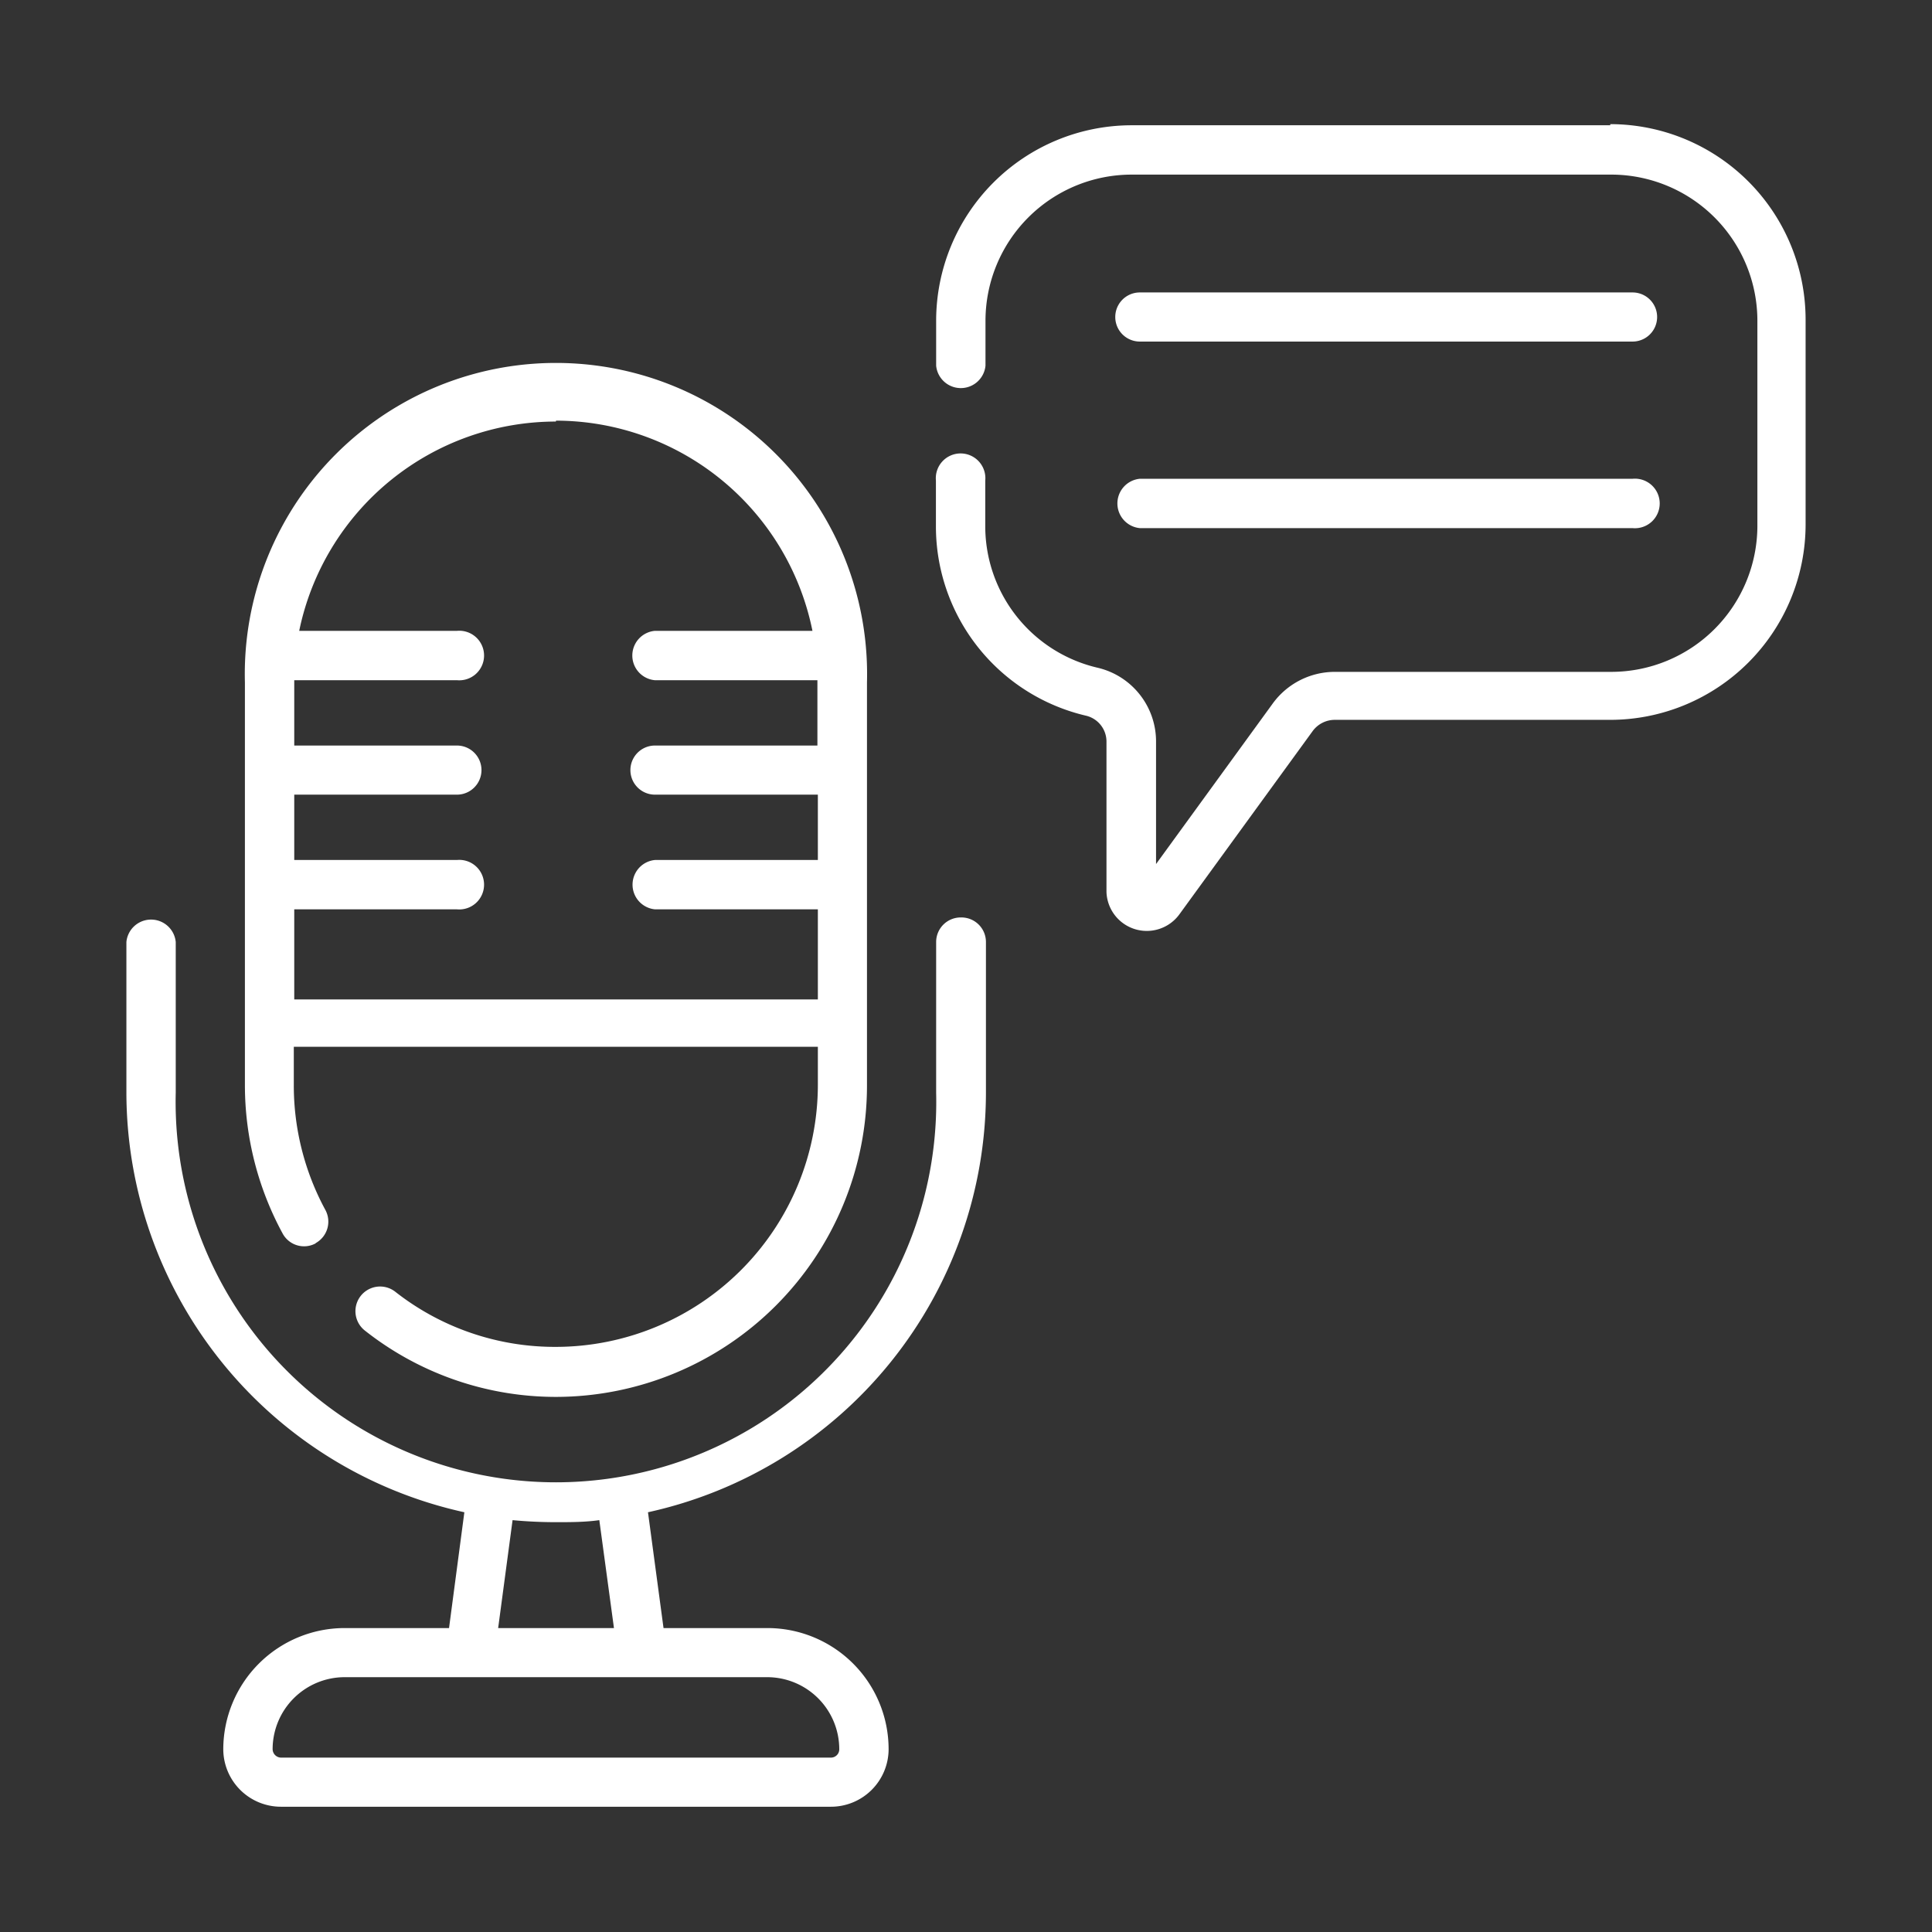
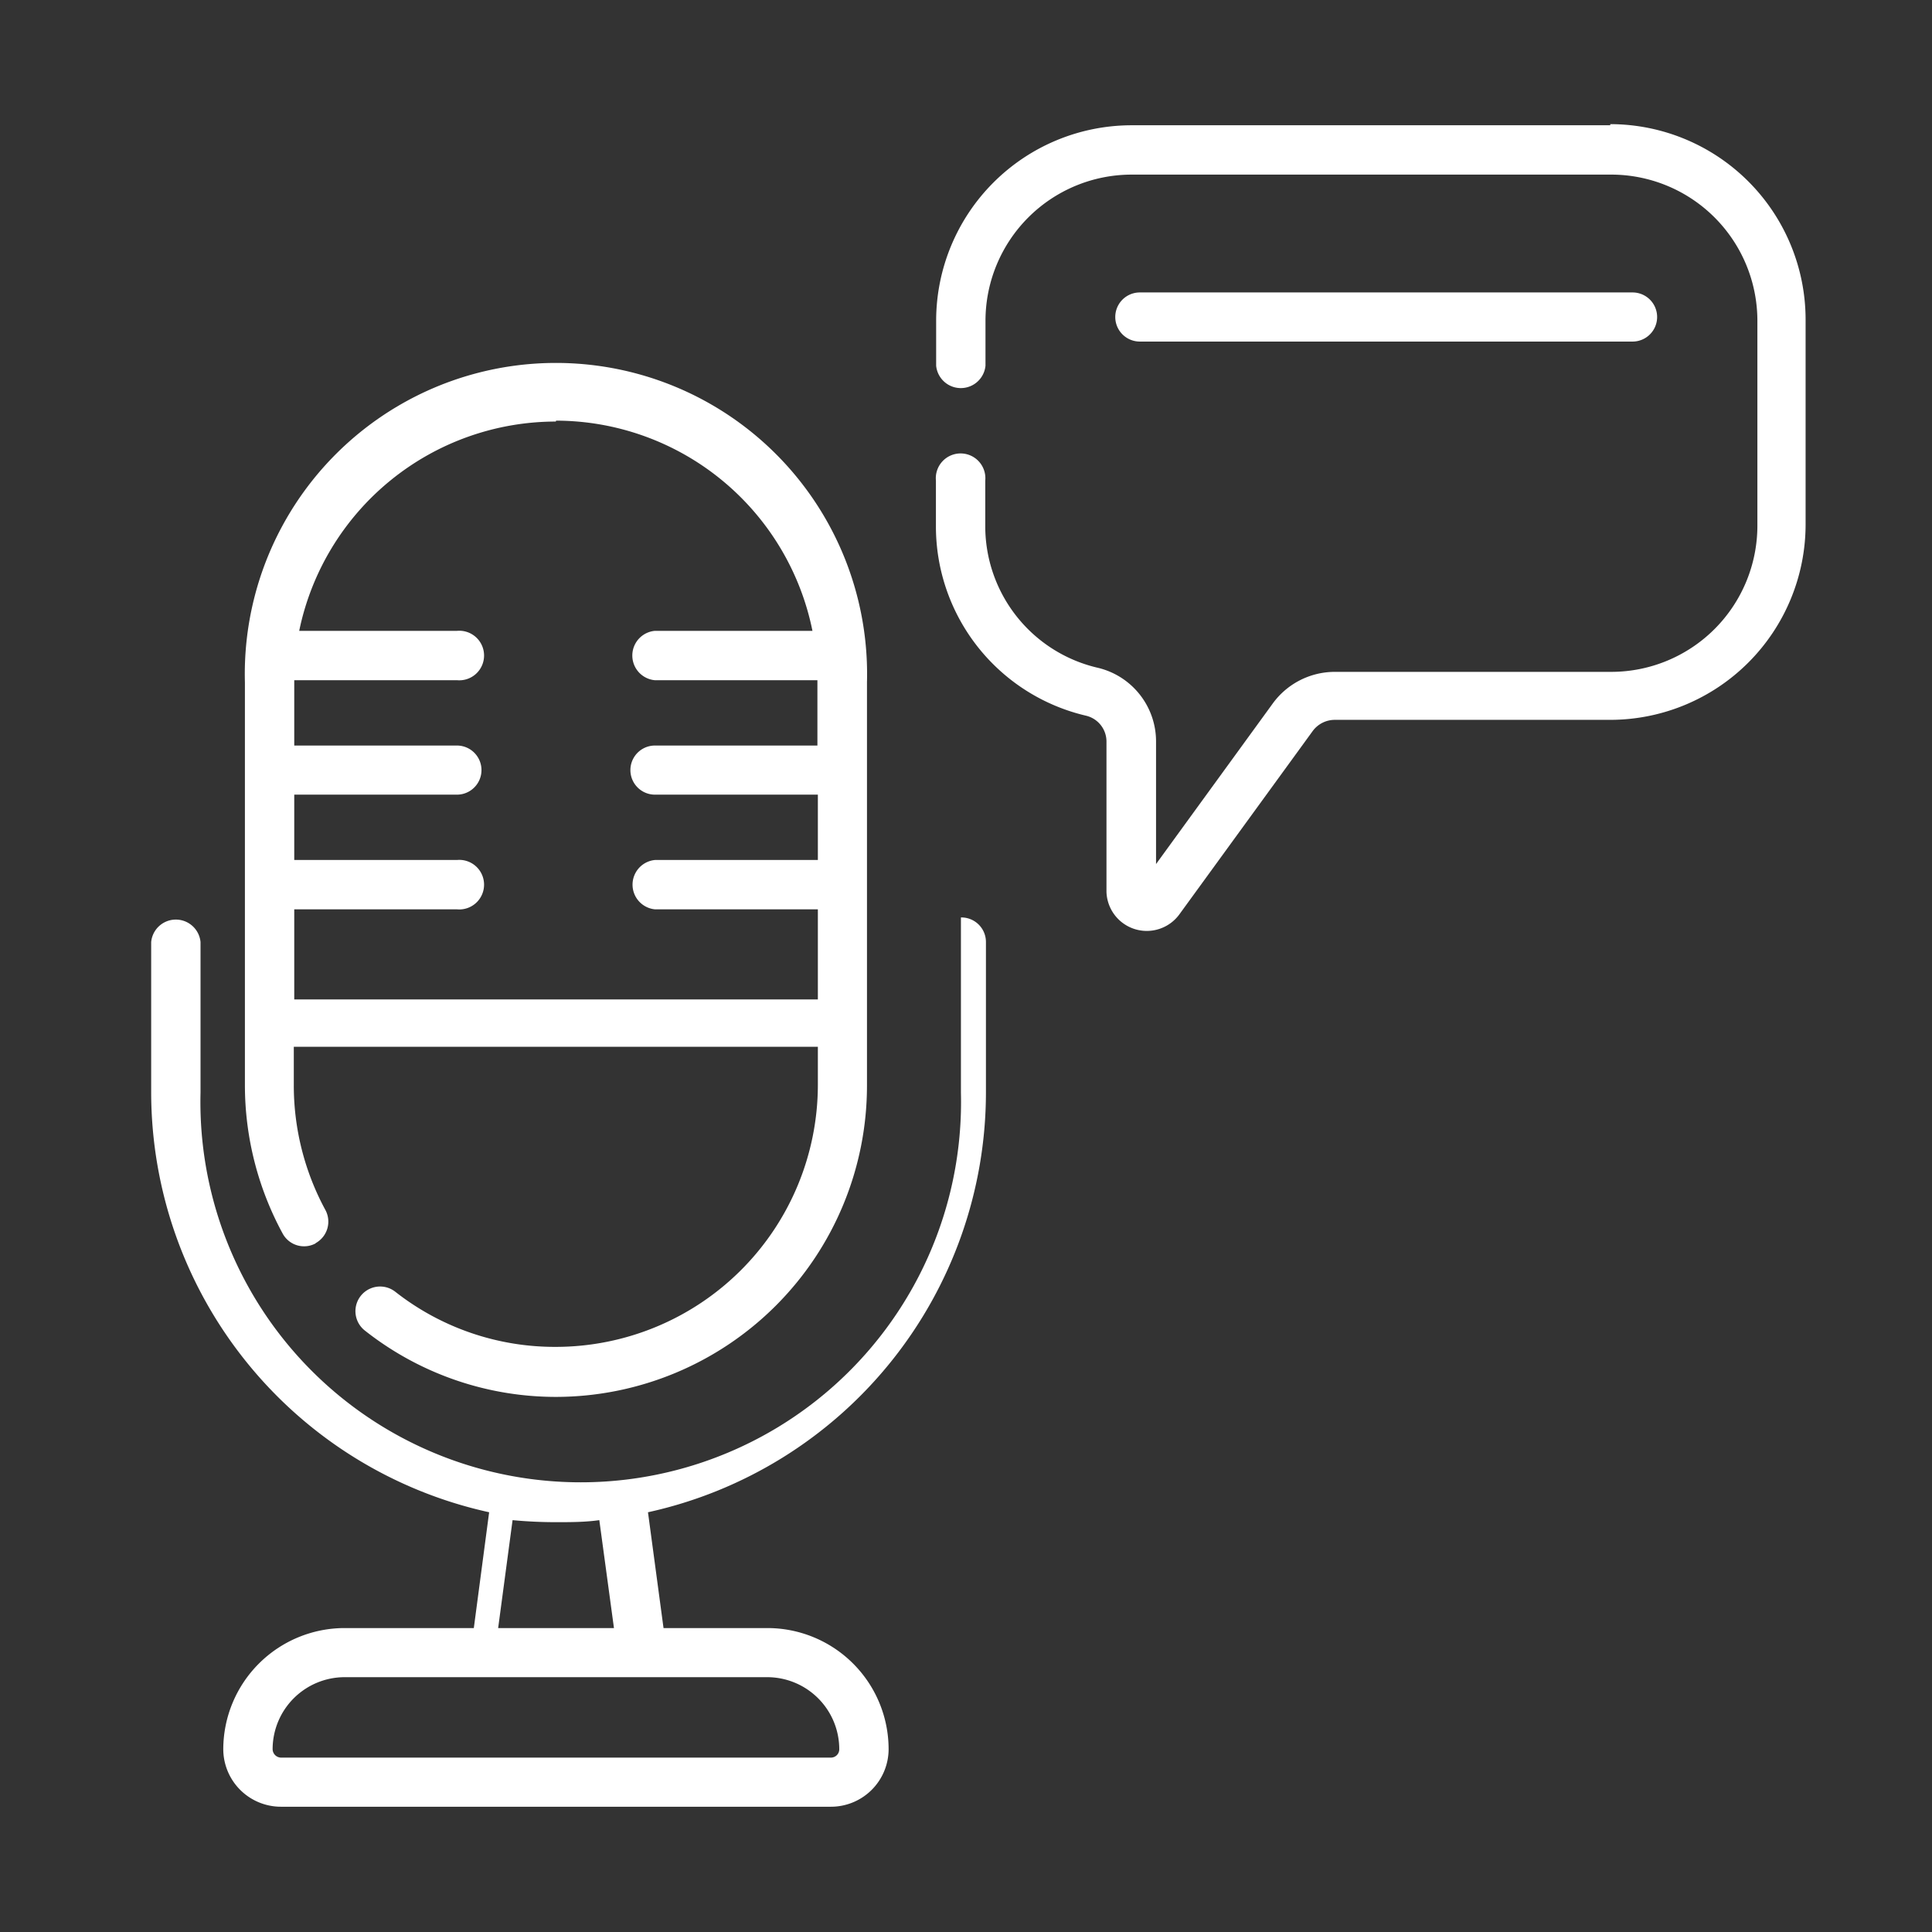
<svg xmlns="http://www.w3.org/2000/svg" viewBox="0 0 85.75 85.75">
  <rect x="0" y="0" width="85.75" height="85.75" fill="#333333" stroke="none" />
  <title>ico-cap-5</title>
  <g id="b8b3cc41-30f7-4c8a-90d1-2b16ec635afc" data-name="Layer 2">
    <g id="a23b70de-6f37-4974-ac79-7cee4c63ff3f" data-name="Слой 1">
-       <path d="M42.65,40.72a1.09,1.09,0,0,0-1.1,1.09V48.5a16.88,16.88,0,1,1-33.75,0V41.81a1.1,1.1,0,0,0-2.19,0V48.5a19.1,19.1,0,0,0,15,18.62l-.68,5.14H15.29a5.39,5.39,0,0,0-5.38,5.37,2.56,2.56,0,0,0,2.56,2.56H36.88a2.56,2.56,0,0,0,2.56-2.56,5.38,5.38,0,0,0-5.38-5.37H29.45l-.69-5.14a19.09,19.09,0,0,0,15-18.62V41.81A1.09,1.09,0,0,0,42.65,40.72Zm-5.4,36.91a.37.37,0,0,1-.37.38H12.47a.38.38,0,0,1-.37-.38,3.2,3.2,0,0,1,3.19-3.19H34.06a3.2,3.2,0,0,1,3.19,3.19Zm-10-5.37H22.11l.64-4.79c.64.06,1.28.09,1.93.09s1.29,0,1.92-.09Z" fill="#fff" />
+       <path d="M42.65,40.72V48.5a16.88,16.88,0,1,1-33.75,0V41.81a1.1,1.1,0,0,0-2.19,0V48.5a19.1,19.1,0,0,0,15,18.62l-.68,5.14H15.29a5.39,5.39,0,0,0-5.38,5.37,2.56,2.56,0,0,0,2.56,2.56H36.88a2.56,2.56,0,0,0,2.56-2.56,5.38,5.38,0,0,0-5.38-5.37H29.45l-.69-5.14a19.09,19.09,0,0,0,15-18.62V41.81A1.09,1.09,0,0,0,42.65,40.72Zm-5.4,36.91a.37.37,0,0,1-.37.38H12.47a.38.38,0,0,1-.37-.38,3.2,3.2,0,0,1,3.19-3.19H34.06a3.2,3.2,0,0,1,3.19,3.19Zm-10-5.37H22.11l.64-4.79c.64.06,1.28.09,1.93.09s1.29,0,1.92-.09Z" fill="#fff" />
      <path d="M50.59,15.16H72.46a1.09,1.09,0,1,0,0-2.18H50.59a1.09,1.09,0,0,0,0,2.18Z" fill="#fff" />
-       <path d="M50.59,23.44H72.46a1.1,1.1,0,1,0,0-2.19H50.59a1.1,1.1,0,0,0,0,2.19Z" fill="#fff" />
      <path d="M14,55.18a1.09,1.09,0,0,0,.44-1.48,11.6,11.6,0,0,1-1.4-5.54v-1.7H36.3v1.7A11.64,11.64,0,0,1,24.68,59.78a11.46,11.46,0,0,1-7.14-2.45,1.09,1.09,0,0,0-1.34,1.73A13.68,13.68,0,0,0,24.68,62a13.82,13.82,0,0,0,13.8-13.81V30.29a13.81,13.81,0,1,0-27.61,0V48.16a13.8,13.8,0,0,0,1.67,6.58,1.08,1.08,0,0,0,1.48.44ZM24.68,18.67A11.63,11.63,0,0,1,36.06,28h-7a1.1,1.1,0,0,0,0,2.19h7.22s0,.09,0,.14v2.76H29.07a1.09,1.09,0,0,0,0,2.18H36.3v2.9H29.07a1.1,1.1,0,0,0,0,2.19H36.3v4H13.06v-4h7.22a1.1,1.1,0,1,0,0-2.19H13.06v-2.9h7.22a1.09,1.09,0,1,0,0-2.18H13.06v-2.9h7.22a1.1,1.1,0,1,0,0-2.19h-7a11.64,11.64,0,0,1,11.39-9.29Z" fill="#fff" />
      <path d="M71.47,5.56H50.22a8.68,8.68,0,0,0-8.67,8.67v2a1.1,1.1,0,0,0,2.19,0v-2a6.49,6.49,0,0,1,6.48-6.48H71.47A6.49,6.49,0,0,1,78,14.23v9.1a6.49,6.49,0,0,1-6.48,6.49H59.24a3.41,3.41,0,0,0-2.74,1.39l-5.19,7.14V32.93a3.36,3.36,0,0,0-2.58-3.29,6.45,6.45,0,0,1-5-6.31v-2a1.1,1.1,0,1,0-2.19,0v2a8.63,8.63,0,0,0,6.68,8.44,1.18,1.18,0,0,1,.89,1.16v6.66a1.79,1.79,0,0,0,3.23,1l5.92-8.14a1.22,1.22,0,0,1,1-.5H71.47a8.68,8.68,0,0,0,8.67-8.67v-9.1a8.68,8.68,0,0,0-8.67-8.67Z" fill="#fff" />
-       <rect width="85.75" height="85.75" fill="none" />
    </g>
  </g>
</svg>